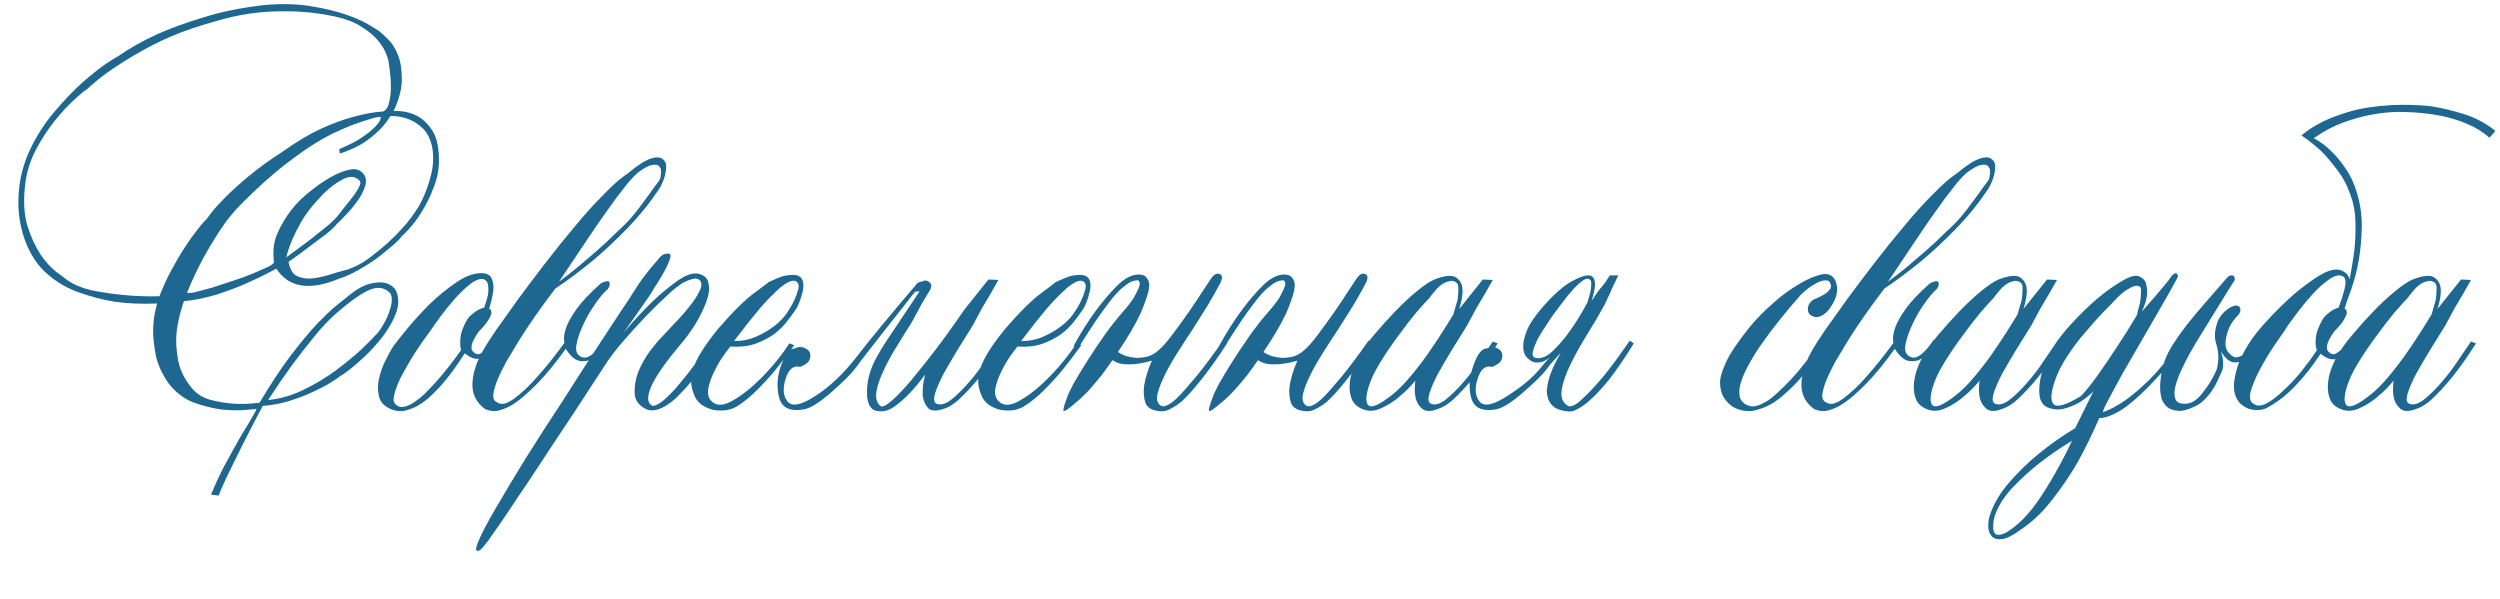
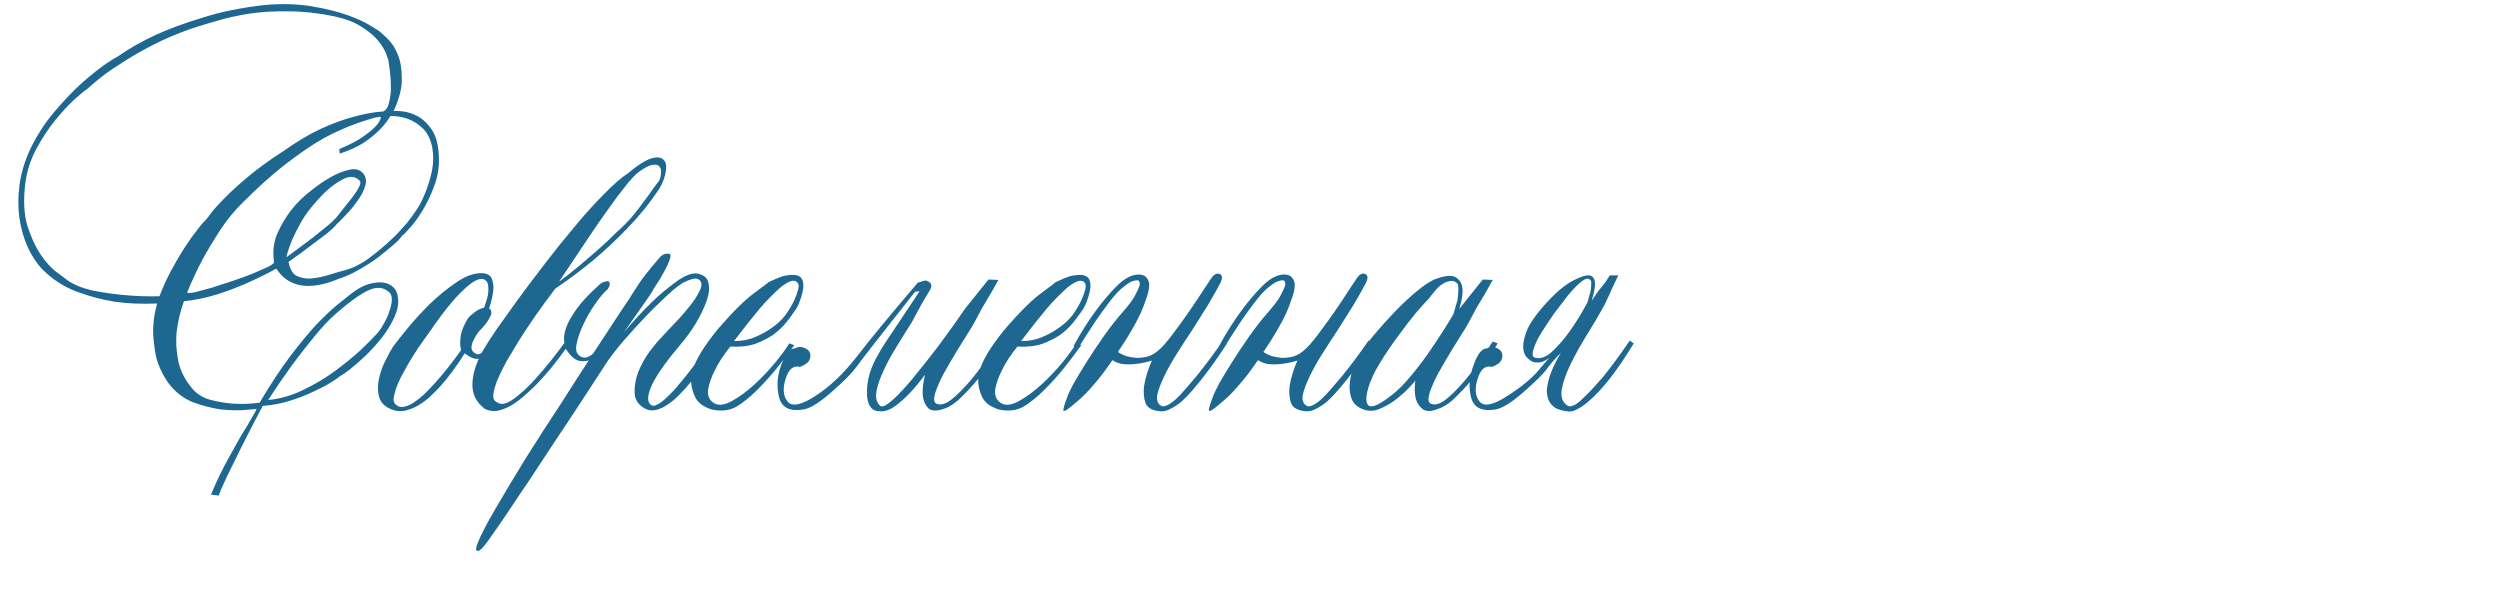
<svg xmlns="http://www.w3.org/2000/svg" width="359" height="86" viewBox="0 0 359 86" fill="none">
  <path d="M56.525 15.94C57.739 15.896 58.823 16.113 59.777 16.59C60.601 16.98 61.338 17.653 61.989 18.607C62.639 19.517 62.986 20.883 63.029 22.704C63.073 24.136 62.834 25.502 62.314 26.802C61.837 28.103 61.273 29.274 60.623 30.315C60.015 31.312 59.408 32.136 58.801 32.787C58.237 33.437 57.891 33.784 57.761 33.827C57.544 34.174 57.11 34.63 56.46 35.193C55.852 35.714 55.137 36.299 54.313 36.95C53.489 37.557 52.578 38.142 51.581 38.706C50.627 39.27 49.673 39.703 48.719 40.007C44.469 41.785 41.456 41.308 39.678 38.576C38.334 39.313 36.924 40.007 35.45 40.657C34.192 41.221 32.761 41.763 31.157 42.283C29.596 42.76 28.013 43.086 26.409 43.259C25.888 44.733 25.541 46.186 25.368 47.617C25.238 48.875 25.303 50.219 25.563 51.65C25.823 53.081 26.474 54.425 27.514 55.683C28.121 56.463 28.967 57.027 30.051 57.374C31.178 57.677 32.284 57.873 33.368 57.959C34.626 58.046 35.927 58.003 37.271 57.829C38.876 55.141 40.35 52.907 41.694 51.13C43.082 49.308 44.318 47.812 45.402 46.641C46.529 45.471 47.483 44.56 48.264 43.909C49.088 43.259 49.738 42.739 50.215 42.348C51.386 41.394 52.492 40.831 53.532 40.657C54.617 40.44 55.484 40.549 56.134 40.982C56.785 41.373 57.132 42.066 57.175 43.064C57.262 44.018 56.893 45.21 56.069 46.641C55.636 47.422 55.072 48.224 54.378 49.048C53.728 49.829 53.034 50.566 52.297 51.26C51.603 51.91 50.931 52.495 50.28 53.016C49.673 53.493 49.196 53.818 48.849 53.992C48.676 54.165 48.242 54.468 47.548 54.902C46.855 55.336 45.987 55.791 44.947 56.268C43.949 56.745 42.822 57.179 41.564 57.569C40.307 57.959 39.027 58.198 37.727 58.285C36.599 60.409 35.602 62.339 34.734 64.074C33.997 65.591 33.282 67.044 32.588 68.432C31.937 69.819 31.547 70.73 31.417 71.163L30.311 71.033C30.788 69.819 31.417 68.453 32.198 66.936C33.022 65.418 33.802 64.008 34.539 62.708C35.32 61.45 35.927 60.431 36.361 59.651C36.837 58.87 36.946 58.566 36.686 58.74C36.642 58.74 36.144 58.783 35.19 58.87C34.279 58.957 33.152 58.935 31.807 58.805C30.506 58.631 29.14 58.285 27.709 57.764C26.322 57.2 25.151 56.29 24.197 55.032C23.286 53.731 22.679 52.409 22.376 51.064C22.116 49.677 21.985 48.441 21.985 47.357C22.029 46.229 22.137 45.319 22.311 44.625C22.484 43.888 22.571 43.541 22.571 43.584C20.229 43.671 18.191 43.584 16.456 43.324C14.765 43.064 12.966 42.587 11.058 41.893C9.193 41.199 7.545 40.137 6.114 38.706C5.247 37.795 4.532 36.711 3.968 35.453C3.404 34.196 3.014 32.83 2.797 31.356C2.58 29.838 2.58 28.255 2.797 26.607C3.014 24.959 3.491 23.312 4.228 21.664C5.182 19.626 6.353 17.783 7.74 16.135C9.171 14.444 10.537 13.013 11.838 11.842C13.183 10.671 14.332 9.76 15.286 9.11C16.283 8.46 16.847 8.113 16.977 8.069C18.581 6.942 20.424 5.901 22.506 4.947C24.327 4.123 26.517 3.321 29.075 2.54C31.634 1.716 34.604 1.109 37.987 0.719C40.502 0.502 42.778 0.567 44.816 0.914C46.855 1.261 48.589 1.695 50.02 2.215C51.451 2.736 52.557 3.256 53.337 3.776C54.161 4.253 54.617 4.557 54.703 4.687C54.834 4.774 55.159 5.077 55.679 5.598C56.243 6.118 56.72 6.855 57.11 7.809C57.5 8.72 57.696 9.869 57.696 11.257C57.739 12.601 57.349 14.162 56.525 15.94ZM55.029 16.005C55.462 15.788 55.744 15.354 55.874 14.704C56.048 14.01 56.134 13.295 56.134 12.557C56.134 11.777 56.091 11.04 56.004 10.346C55.918 9.652 55.852 9.175 55.809 8.915C55.809 8.741 55.701 8.373 55.484 7.809C55.267 7.202 54.877 6.552 54.313 5.858C53.749 5.164 52.947 4.492 51.906 3.841C50.909 3.191 49.608 2.692 48.004 2.345C45.705 1.868 43.537 1.63 41.499 1.63C39.461 1.586 37.575 1.695 35.84 1.955C34.149 2.215 32.588 2.562 31.157 2.996C29.769 3.386 28.555 3.755 27.514 4.101C25.39 4.839 23.46 5.663 21.725 6.573C19.991 7.484 18.473 8.373 17.172 9.24C15.871 10.064 14.809 10.823 13.985 11.517C13.204 12.167 12.706 12.601 12.489 12.818C12.229 12.948 11.665 13.403 10.798 14.184C9.93 14.964 8.998 15.961 8.001 17.176C7.003 18.39 6.071 19.799 5.204 21.404C4.38 22.965 3.859 24.591 3.643 26.282C3.339 28.624 3.426 30.64 3.903 32.331C4.423 33.979 5.052 35.367 5.789 36.494C6.526 37.578 7.285 38.424 8.066 39.031C8.846 39.595 9.367 39.985 9.627 40.202C10.537 40.852 11.73 41.351 13.204 41.698C14.722 42.001 16.196 42.218 17.627 42.348C19.319 42.522 21.075 42.587 22.896 42.544C23.373 41.286 23.937 40.05 24.587 38.836C25.238 37.622 25.888 36.516 26.539 35.519C27.189 34.521 27.774 33.697 28.295 33.047C28.815 32.353 29.206 31.898 29.466 31.681C29.639 31.507 29.943 31.117 30.376 30.51C30.853 29.903 31.525 29.166 32.393 28.299C33.303 27.388 34.409 26.39 35.71 25.306C37.054 24.179 38.702 22.986 40.654 21.729C42.605 20.341 44.426 19.257 46.117 18.477C47.852 17.696 49.391 17.132 50.736 16.785C52.253 16.352 53.684 16.092 55.029 16.005ZM56.069 16.655C55.462 17.653 54.747 18.498 53.923 19.192C53.142 19.886 52.362 20.45 51.581 20.883C50.67 21.36 49.738 21.75 48.784 22.054L48.719 21.404C50.194 20.797 51.321 20.211 52.102 19.647C52.925 19.084 53.532 18.585 53.923 18.151C54.4 17.674 54.66 17.219 54.703 16.785C54.226 16.785 53.619 16.916 52.882 17.176C52.145 17.392 51.321 17.674 50.41 18.021C49.543 18.368 48.654 18.758 47.743 19.192C46.876 19.626 46.096 20.059 45.402 20.493C44.188 21.23 42.648 22.314 40.784 23.745C38.962 25.176 37.011 26.933 34.929 29.014C33.715 30.185 32.609 31.529 31.612 33.047C30.658 34.521 29.813 35.931 29.075 37.275C28.252 38.836 27.514 40.419 26.864 42.023C26.994 42.11 27.384 42.088 28.035 41.958C28.729 41.785 29.531 41.568 30.441 41.308C31.395 41.004 32.393 40.679 33.433 40.332C34.474 39.985 35.428 39.638 36.295 39.291C37.206 38.901 37.943 38.576 38.507 38.316C39.071 38.012 39.353 37.795 39.353 37.665C39.136 36.147 39.288 34.781 39.808 33.567C40.372 32.31 41.022 31.204 41.759 30.25C42.583 29.166 43.602 28.168 44.816 27.258C45.857 26.434 46.833 25.783 47.743 25.306C48.524 24.873 49.305 24.569 50.085 24.396C50.909 24.179 51.559 24.309 52.036 24.786C52.557 25.306 52.687 25.957 52.427 26.737C52.21 27.475 51.82 28.212 51.256 28.949C50.736 29.686 50.172 30.358 49.565 30.965C49.001 31.572 48.611 31.963 48.394 32.136C48.134 32.483 47.635 32.96 46.898 33.567C46.161 34.131 45.38 34.716 44.556 35.323C43.602 36.061 42.562 36.819 41.434 37.6C41.608 38.554 41.954 39.204 42.475 39.551C43.038 39.855 43.689 40.007 44.426 40.007C45.207 39.963 46.052 39.812 46.963 39.551C47.917 39.248 48.893 38.966 49.89 38.706C50.844 38.402 51.82 37.904 52.817 37.21C53.814 36.472 54.725 35.735 55.549 34.998C56.416 34.218 57.132 33.502 57.696 32.852C58.303 32.201 58.65 31.789 58.736 31.616C58.91 31.442 59.213 31.03 59.647 30.38C60.124 29.73 60.557 28.927 60.948 27.973C61.381 26.976 61.728 25.892 61.989 24.721C62.249 23.507 62.27 22.293 62.053 21.078C61.793 19.908 61.338 19.019 60.688 18.412C60.037 17.804 59.365 17.371 58.671 17.111C57.891 16.807 57.023 16.655 56.069 16.655ZM38.507 57.439C40.285 57.266 41.998 56.767 43.646 55.943C45.337 55.119 46.855 54.208 48.199 53.211C49.586 52.17 50.779 51.194 51.776 50.284C52.774 49.33 53.489 48.614 53.923 48.137C54.356 47.704 54.747 47.162 55.094 46.511C55.484 45.861 55.766 45.232 55.939 44.625C56.156 44.018 56.264 43.476 56.264 42.999C56.264 42.478 56.113 42.11 55.809 41.893C54.985 41.199 53.966 41.156 52.752 41.763C51.538 42.37 50.042 43.454 48.264 45.015C47.267 45.883 46.204 47.01 45.077 48.398C43.949 49.785 42.887 51.151 41.889 52.495C40.762 54.056 39.635 55.704 38.507 57.439ZM41.109 36.95C41.369 36.776 41.846 36.429 42.54 35.909C43.277 35.345 44.058 34.76 44.882 34.153C45.705 33.502 46.486 32.873 47.223 32.266C47.96 31.616 48.459 31.095 48.719 30.705C48.979 30.358 49.305 29.946 49.695 29.469C50.129 28.949 50.519 28.45 50.866 27.973C51.213 27.496 51.473 27.063 51.646 26.672C51.82 26.282 51.776 26 51.516 25.827C50.866 25.22 49.977 25.263 48.849 25.957C47.722 26.607 46.594 27.583 45.467 28.884C44.6 29.838 43.884 30.792 43.32 31.746C42.8 32.657 42.366 33.502 42.02 34.283C41.629 35.193 41.326 36.082 41.109 36.95ZM66.73 50.739C65.559 52.604 64.388 54.187 63.217 55.487C62.697 56.051 62.155 56.593 61.591 57.114C61.027 57.591 60.442 58.003 59.835 58.349C59.228 58.653 58.621 58.87 58.014 59C57.407 59.087 56.821 59.022 56.257 58.805C55.26 58.415 54.653 57.807 54.436 56.984C54.219 56.116 54.219 55.227 54.436 54.317C54.653 53.363 54.978 52.474 55.412 51.65C55.845 50.783 56.192 50.154 56.453 49.764C56.799 49.286 57.45 48.463 58.404 47.292C59.358 46.121 60.442 44.928 61.656 43.714C62.914 42.5 64.215 41.438 65.559 40.527C66.903 39.616 68.139 39.183 69.266 39.226C70.004 39.27 70.459 39.551 70.632 40.072C70.849 40.592 70.914 41.156 70.828 41.763C70.741 42.5 70.546 43.346 70.242 44.3C70.459 44.43 70.567 44.625 70.567 44.885C70.567 45.102 70.437 45.427 70.177 45.861C69.96 46.294 69.483 46.88 68.746 47.617C68.399 48.094 68.139 48.528 67.966 48.918C67.792 49.265 67.705 49.612 67.705 49.959C67.705 50.262 67.879 50.522 68.226 50.739C68.486 50.913 68.768 50.913 69.071 50.739C69.418 50.522 69.743 50.262 70.047 49.959C70.394 49.612 70.719 49.178 71.023 48.658L71.478 48.918C71.131 49.655 70.719 50.262 70.242 50.739C69.852 51.13 69.353 51.39 68.746 51.52C68.182 51.606 67.51 51.346 66.73 50.739ZM69.527 44.17C69.743 43.562 69.917 42.999 70.047 42.478C70.134 42.001 70.155 41.568 70.112 41.178C70.112 40.744 69.96 40.419 69.657 40.202C69.397 40.028 69.071 40.007 68.681 40.137C68.291 40.267 67.879 40.505 67.445 40.852C67.055 41.156 66.621 41.546 66.144 42.023C65.711 42.457 65.277 42.934 64.843 43.454C63.846 44.625 62.805 46.013 61.721 47.617C60.464 49.308 59.423 50.869 58.599 52.3C58.252 52.907 57.905 53.536 57.558 54.187C57.255 54.794 57.016 55.357 56.843 55.878C56.669 56.398 56.561 56.875 56.517 57.309C56.517 57.699 56.648 57.981 56.908 58.154C57.211 58.415 57.58 58.501 58.014 58.415C58.447 58.328 58.903 58.133 59.38 57.829C59.9 57.482 60.42 57.07 60.941 56.593C61.461 56.073 61.981 55.531 62.502 54.967C63.672 53.666 64.908 52.105 66.209 50.284C66.123 49.98 66.079 49.612 66.079 49.178C66.079 48.831 66.123 48.419 66.209 47.942C66.339 47.422 66.578 46.837 66.925 46.186C67.142 45.752 67.402 45.427 67.705 45.21C68.009 44.95 68.291 44.733 68.551 44.56C68.855 44.386 69.18 44.256 69.527 44.17ZM79.745 41.438C77.664 44.17 75.908 46.685 74.477 48.983C73.87 49.98 73.284 50.956 72.721 51.91C72.2 52.864 71.766 53.753 71.42 54.577C71.116 55.357 70.921 56.051 70.834 56.658C70.791 57.222 70.964 57.591 71.355 57.764C71.658 57.981 72.027 58.046 72.46 57.959C72.894 57.829 73.349 57.591 73.826 57.244C74.347 56.853 74.889 56.398 75.452 55.878C76.016 55.357 76.558 54.794 77.079 54.187C78.336 52.799 79.659 51.151 81.046 49.243C80.916 48.593 81.003 47.855 81.306 47.032C81.567 46.294 82.065 45.406 82.803 44.365C83.54 43.324 84.689 42.11 86.25 40.722C86.423 40.592 86.619 40.505 86.835 40.462C87.052 40.375 87.226 40.354 87.356 40.397C87.486 40.44 87.551 40.549 87.551 40.722C87.594 40.896 87.507 41.156 87.291 41.503C86.727 41.98 86.12 42.695 85.469 43.649C84.819 44.56 84.255 45.536 83.778 46.576C83.301 47.574 82.976 48.506 82.803 49.373C82.629 50.197 82.759 50.761 83.193 51.064C83.496 51.325 83.843 51.411 84.234 51.325C84.624 51.194 84.971 50.978 85.274 50.674C85.621 50.371 85.925 50.045 86.185 49.699C86.445 49.352 86.64 49.07 86.77 48.853H86.835C86.879 48.896 86.922 48.918 86.966 48.918C87.009 48.961 87.074 48.983 87.161 48.983C87.074 49.2 86.857 49.59 86.51 50.154C86.163 50.674 85.708 51.108 85.144 51.455C84.624 51.802 84.017 51.932 83.323 51.845C82.629 51.758 81.935 51.173 81.242 50.089C79.854 52.04 78.466 53.731 77.079 55.162C76.472 55.769 75.843 56.355 75.192 56.919C74.585 57.439 73.956 57.894 73.306 58.285C72.655 58.631 72.027 58.87 71.42 59C70.812 59.087 70.227 59 69.663 58.74C68.362 57.786 67.755 56.528 67.842 54.967C67.929 53.363 68.536 51.65 69.663 49.829C69.88 49.438 70.4 48.636 71.224 47.422C72.092 46.208 73.111 44.777 74.282 43.129C75.496 41.481 76.818 39.725 78.249 37.86C79.68 35.995 81.111 34.218 82.542 32.526C83.973 30.792 85.361 29.253 86.705 27.908C88.05 26.521 89.22 25.502 90.218 24.851C91.562 23.724 92.646 23.03 93.47 22.77C94.294 22.509 94.879 22.553 95.226 22.9C95.617 23.203 95.747 23.745 95.617 24.526C95.53 25.306 95.226 26.152 94.706 27.063C93.318 29.144 91.757 31.074 90.023 32.852C88.288 34.63 86.662 36.147 85.144 37.405C83.366 38.879 81.567 40.224 79.745 41.438ZM80.266 40.462C81.09 39.855 81.979 39.161 82.933 38.38C83.713 37.73 84.602 36.971 85.6 36.104C86.597 35.237 87.594 34.304 88.592 33.307C89.285 32.7 89.979 32.006 90.673 31.226C91.367 30.402 91.974 29.621 92.494 28.884C93.058 28.147 93.513 27.518 93.86 26.998C94.251 26.477 94.511 26.13 94.641 25.957C94.771 25.783 94.858 25.48 94.901 25.046C94.988 24.569 94.923 24.201 94.706 23.94C94.532 23.68 94.186 23.593 93.665 23.68C93.145 23.767 92.429 24.157 91.519 24.851C91.172 25.155 90.738 25.61 90.218 26.217C89.741 26.824 89.199 27.518 88.592 28.299C88.028 29.079 87.421 29.925 86.77 30.835C86.12 31.746 85.491 32.657 84.884 33.567C83.453 35.692 81.914 37.99 80.266 40.462ZM89.572 47.747C90.96 46.099 92.326 44.625 93.67 43.324C94.797 42.24 95.968 41.264 97.182 40.397C98.396 39.53 99.394 39.161 100.174 39.291C101.085 39.465 101.605 39.92 101.735 40.657C101.909 41.351 101.822 42.197 101.475 43.194C101.128 44.191 100.608 45.275 99.914 46.446C99.22 47.574 98.461 48.614 97.638 49.568C95.73 51.823 94.407 53.688 93.67 55.162C92.976 56.637 92.889 57.612 93.41 58.089C93.626 58.306 93.908 58.328 94.255 58.154C94.645 57.981 95.057 57.699 95.491 57.309C95.968 56.875 96.467 56.377 96.987 55.813C97.507 55.206 98.028 54.577 98.548 53.926C99.719 52.452 100.998 50.696 102.386 48.658L103.101 49.048C101.844 51.26 100.586 53.146 99.329 54.707C98.808 55.357 98.245 55.986 97.638 56.593C97.074 57.2 96.488 57.699 95.881 58.089C95.318 58.48 94.754 58.74 94.19 58.87C93.626 59 93.106 58.935 92.629 58.675C91.675 58.154 91.176 57.417 91.133 56.463C91.09 55.466 91.263 54.447 91.653 53.406C92.087 52.365 92.629 51.39 93.279 50.479C93.973 49.568 94.559 48.875 95.036 48.398C95.426 47.964 95.99 47.357 96.727 46.576C97.507 45.796 98.223 44.993 98.873 44.17C99.567 43.346 100.088 42.565 100.434 41.828C100.825 41.091 100.825 40.549 100.434 40.202C100.174 39.985 99.827 39.942 99.394 40.072C98.96 40.202 98.526 40.375 98.093 40.592C97.616 40.896 97.117 41.264 96.597 41.698C95.252 42.912 93.973 44.148 92.759 45.406C91.718 46.49 90.634 47.682 89.507 48.983C88.379 50.284 87.447 51.52 86.71 52.691C83.935 56.984 81.354 60.908 78.969 64.464C77.972 65.982 76.975 67.499 75.977 69.017C74.937 70.535 74.004 71.922 73.18 73.18C72.313 74.481 71.554 75.587 70.904 76.497C70.253 77.451 69.776 78.102 69.473 78.449C69.082 78.926 68.779 79.142 68.562 79.099C68.302 79.099 68.302 78.752 68.562 78.058C69.039 76.844 69.928 75.131 71.229 72.92C72.487 70.752 73.918 68.367 75.522 65.765C77.126 63.206 78.818 60.583 80.596 57.894C82.33 55.162 83.935 52.669 85.409 50.414C86.883 48.159 88.119 46.273 89.117 44.755C90.157 43.237 90.743 42.348 90.873 42.088C91.393 41.264 91.87 40.549 92.304 39.942C92.781 39.334 93.193 38.814 93.54 38.38C93.93 37.904 94.299 37.47 94.645 37.08C94.732 36.95 94.862 36.819 95.036 36.689C95.339 36.472 95.686 36.386 96.076 36.429C96.337 36.516 96.358 36.819 96.141 37.34C95.968 37.86 95.708 38.424 95.361 39.031C94.971 39.768 94.494 40.549 93.93 41.373C93.757 41.719 93.475 42.175 93.084 42.739C92.737 43.216 92.282 43.866 91.718 44.69C91.155 45.471 90.439 46.49 89.572 47.747ZM104.879 49.764C103.925 50.934 103.188 52.062 102.667 53.146C102.19 54.056 101.865 54.967 101.692 55.878C101.562 56.788 101.843 57.461 102.537 57.894C103.188 58.285 104.055 58.176 105.139 57.569C106.223 56.962 107.307 56.16 108.391 55.162C109.519 54.122 110.538 53.038 111.449 51.91C112.359 50.783 112.988 49.915 113.335 49.308L114.05 49.568C113.183 50.783 112.294 51.953 111.384 53.081C110.603 54.035 109.714 55.011 108.717 56.008C107.719 57.005 106.722 57.807 105.725 58.415C105.161 58.718 104.575 58.892 103.968 58.935C103.361 58.978 102.776 58.935 102.212 58.805C101.648 58.631 101.15 58.393 100.716 58.089C100.282 57.742 99.979 57.374 99.805 56.984C99.545 56.42 99.372 55.856 99.285 55.292C99.198 54.685 99.242 54.013 99.415 53.276C99.632 52.539 100.022 51.693 100.586 50.739C101.15 49.785 101.974 48.636 103.058 47.292C105.269 44.733 107.047 42.977 108.391 42.023C109.736 41.026 110.386 40.527 110.343 40.527C111.08 40.18 111.687 39.92 112.164 39.746C112.684 39.573 113.205 39.486 113.725 39.486C114.246 39.443 114.657 39.551 114.961 39.812C115.178 40.028 115.308 40.332 115.351 40.722C115.395 41.112 115.351 41.546 115.221 42.023C115.134 42.457 114.983 42.934 114.766 43.454C114.592 43.931 114.354 44.365 114.05 44.755C113.79 45.145 113.422 45.644 112.945 46.251C112.468 46.858 111.861 47.444 111.123 48.007C110.386 48.528 109.497 48.983 108.456 49.373C107.416 49.72 106.223 49.85 104.879 49.764ZM105.399 48.983C106.527 48.983 107.546 48.788 108.456 48.398C109.367 48.007 110.148 47.574 110.798 47.097C111.579 46.576 112.251 45.947 112.815 45.21C113.335 44.473 113.747 43.779 114.05 43.129C114.311 42.565 114.506 42.023 114.636 41.503C114.766 40.982 114.657 40.614 114.311 40.397C114.05 40.267 113.725 40.288 113.335 40.462C112.945 40.636 112.511 40.917 112.034 41.308C111.6 41.698 111.123 42.153 110.603 42.673C110.083 43.194 109.584 43.736 109.107 44.3C107.979 45.644 106.744 47.205 105.399 48.983ZM131.403 41.893C126.33 48.311 123.489 51.953 122.882 52.821C122.275 53.645 121.104 54.815 119.37 56.333C117.635 57.851 116.291 58.675 115.337 58.805C113.429 59.108 112.28 58.545 111.89 57.114C111.499 55.639 111.586 54.1 112.15 52.495C112.757 50.848 113.429 50.024 114.166 50.024C114.557 49.807 114.947 49.764 115.337 49.894C115.771 50.024 116.074 50.24 116.248 50.544C116.421 50.848 116.421 51.216 116.248 51.65C116.118 52.04 115.662 52.387 114.882 52.691C113.928 52.43 113.234 53.016 112.8 54.447C112.367 55.834 112.475 56.919 113.126 57.699C113.776 58.436 115.099 58.154 117.093 56.853C119.131 55.553 121.083 53.71 122.947 51.325C124.812 48.896 127.761 45.319 131.794 40.592L132.899 40.267C133.723 40.484 133.94 40.939 133.55 41.633C133.203 42.24 132.791 42.934 132.314 43.714C131.88 44.495 131.425 45.34 130.948 46.251C130.254 47.335 129.539 48.484 128.801 49.699C128.064 50.869 127.436 52.018 126.915 53.146C126.395 54.23 126.048 55.227 125.874 56.138C125.701 57.049 125.853 57.742 126.33 58.219C126.503 58.436 126.807 58.415 127.24 58.154C127.717 57.851 128.259 57.395 128.867 56.788C129.517 56.138 130.189 55.401 130.883 54.577C131.577 53.71 132.292 52.821 133.029 51.91C134.721 49.785 136.564 47.27 138.558 44.365L141.941 40.137L143.372 40.202C143.025 40.809 142.656 41.459 142.266 42.153C141.919 42.76 141.507 43.454 141.03 44.235C140.596 45.015 140.141 45.861 139.664 46.771C139.014 47.812 138.298 48.961 137.518 50.219C136.78 51.433 136.108 52.582 135.501 53.666C134.937 54.75 134.526 55.704 134.265 56.528C134.049 57.309 134.114 57.786 134.46 57.959C135.024 58.219 135.718 58.046 136.542 57.439C137.366 56.788 138.211 55.965 139.079 54.967C139.989 53.926 140.813 52.842 141.55 51.715C142.331 50.587 142.938 49.699 143.372 49.048L144.087 49.308C143.133 50.826 142.158 52.235 141.16 53.536C140.293 54.664 139.361 55.726 138.363 56.723C137.409 57.721 136.499 58.371 135.631 58.675C134.504 59.065 133.723 59.043 133.29 58.61C132.856 58.133 132.596 57.547 132.509 56.853C132.466 56.116 132.509 55.422 132.639 54.772C132.769 54.078 132.834 53.753 132.834 53.796C132.141 54.75 131.425 55.618 130.688 56.398C130.081 57.049 129.409 57.656 128.671 58.219C127.934 58.783 127.219 59.065 126.525 59.065C126.048 59.065 125.658 58.978 125.354 58.805C125.094 58.588 124.899 58.328 124.769 58.024C124.639 57.677 124.552 57.309 124.508 56.919C124.508 56.528 124.508 56.181 124.508 55.878C124.552 55.011 124.704 54.187 124.964 53.406C125.224 52.626 125.528 51.932 125.874 51.325C126.265 50.587 126.72 49.829 127.24 49.048L132.054 41.828L131.403 41.893ZM146.104 49.764C145.15 50.934 144.413 52.062 143.893 53.146C143.416 54.056 143.09 54.967 142.917 55.878C142.787 56.788 143.069 57.461 143.763 57.894C144.413 58.285 145.28 58.176 146.364 57.569C147.448 56.962 148.533 56.16 149.617 55.162C150.744 54.122 151.763 53.038 152.674 51.91C153.584 50.783 154.213 49.915 154.56 49.308L155.276 49.568C154.408 50.783 153.519 51.953 152.609 53.081C151.828 54.035 150.939 55.011 149.942 56.008C148.944 57.005 147.947 57.807 146.95 58.415C146.386 58.718 145.801 58.892 145.194 58.935C144.586 58.978 144.001 58.935 143.437 58.805C142.874 58.631 142.375 58.393 141.941 58.089C141.508 57.742 141.204 57.374 141.031 56.984C140.77 56.42 140.597 55.856 140.51 55.292C140.423 54.685 140.467 54.013 140.64 53.276C140.857 52.539 141.247 51.693 141.811 50.739C142.375 49.785 143.199 48.636 144.283 47.292C146.494 44.733 148.272 42.977 149.617 42.023C150.961 41.026 151.611 40.527 151.568 40.527C152.305 40.18 152.912 39.92 153.389 39.746C153.91 39.573 154.43 39.486 154.95 39.486C155.471 39.443 155.883 39.551 156.186 39.812C156.403 40.028 156.533 40.332 156.576 40.722C156.62 41.112 156.576 41.546 156.446 42.023C156.36 42.457 156.208 42.934 155.991 43.454C155.818 43.931 155.579 44.365 155.276 44.755C155.015 45.145 154.647 45.644 154.17 46.251C153.693 46.858 153.086 47.444 152.349 48.007C151.611 48.528 150.722 48.983 149.682 49.373C148.641 49.72 147.448 49.85 146.104 49.764ZM146.625 48.983C147.752 48.983 148.771 48.788 149.682 48.398C150.592 48.007 151.373 47.574 152.023 47.097C152.804 46.576 153.476 45.947 154.04 45.21C154.56 44.473 154.972 43.779 155.276 43.129C155.536 42.565 155.731 42.023 155.861 41.503C155.991 40.982 155.883 40.614 155.536 40.397C155.276 40.267 154.95 40.288 154.56 40.462C154.17 40.636 153.736 40.917 153.259 41.308C152.826 41.698 152.349 42.153 151.828 42.673C151.308 43.194 150.809 43.736 150.332 44.3C149.205 45.644 147.969 47.205 146.625 48.983ZM159.749 51.715C159.272 52.409 158.774 53.102 158.253 53.796C157.776 54.403 157.213 55.076 156.562 55.813C155.955 56.507 155.283 57.157 154.546 57.764C153.462 58.718 152.855 59.13 152.725 59C152.638 58.827 152.811 58.176 153.245 57.049C153.375 56.658 153.679 56.008 154.156 55.097C154.676 54.187 155.305 53.146 156.042 51.975C156.779 50.804 157.603 49.568 158.514 48.267C159.424 46.967 160.4 45.731 161.441 44.56C162.265 43.606 162.807 42.847 163.067 42.283C163.37 41.719 163.565 41.286 163.652 40.982C163.696 40.636 163.631 40.397 163.457 40.267C163.197 40.224 162.85 40.288 162.416 40.462C162.069 40.636 161.636 40.939 161.115 41.373C160.595 41.806 159.988 42.478 159.294 43.389C158.6 44.3 157.972 45.167 157.408 45.991C156.887 46.771 156.432 47.465 156.042 48.072C155.565 48.809 155.153 49.46 154.806 50.024L154.156 49.699C155.196 47.791 156.28 46.078 157.408 44.56C158.362 43.259 159.359 42.088 160.4 41.047C161.484 39.963 162.525 39.421 163.522 39.421C164.086 39.421 164.476 39.595 164.693 39.942C164.953 40.245 165.062 40.657 165.018 41.178C164.975 41.698 164.823 42.305 164.563 42.999C164.346 43.649 164.086 44.321 163.782 45.015C163.002 46.663 161.918 48.506 160.53 50.544C160.834 50.761 161.224 50.956 161.701 51.13C162.178 51.26 162.677 51.346 163.197 51.39C163.761 51.39 164.303 51.325 164.823 51.194C165.387 51.021 165.907 50.718 166.384 50.284C166.905 49.85 167.555 49.113 168.336 48.072C169.159 46.988 169.962 45.883 170.742 44.755C171.523 43.628 172.217 42.587 172.824 41.633C173.474 40.679 173.864 40.093 173.994 39.877C174.385 39.356 174.775 39.183 175.165 39.356C175.556 39.53 175.577 39.963 175.23 40.657C174.753 41.568 174.168 42.608 173.474 43.779C172.78 44.907 172.043 46.078 171.263 47.292C170.482 48.463 169.723 49.633 168.986 50.804C168.249 51.975 167.642 53.059 167.165 54.056C166.688 55.054 166.362 55.921 166.189 56.658C166.059 57.395 166.211 57.916 166.644 58.219C166.861 58.393 167.165 58.393 167.555 58.219C167.945 58.046 168.357 57.764 168.791 57.374C169.268 56.94 169.745 56.441 170.222 55.878C170.742 55.271 171.263 54.664 171.783 54.056C172.954 52.626 174.233 50.913 175.621 48.918L176.206 49.308C175.035 51.13 173.886 52.756 172.759 54.187C172.282 54.794 171.783 55.401 171.263 56.008C170.742 56.615 170.222 57.157 169.701 57.634C169.181 58.068 168.661 58.415 168.14 58.675C167.663 58.935 167.23 59.065 166.839 59.065C165.582 59.022 164.801 58.631 164.498 57.894C164.238 57.114 164.173 56.268 164.303 55.357C164.476 54.273 164.845 53.081 165.408 51.78C164.715 51.997 164.021 52.148 163.327 52.235C162.72 52.322 162.091 52.344 161.441 52.3C160.834 52.257 160.27 52.062 159.749 51.715ZM180.648 51.715C180.171 52.409 179.672 53.102 179.152 53.796C178.675 54.403 178.111 55.076 177.461 55.813C176.854 56.507 176.181 57.157 175.444 57.764C174.36 58.718 173.753 59.13 173.623 59C173.536 58.827 173.71 58.176 174.143 57.049C174.273 56.658 174.577 56.008 175.054 55.097C175.574 54.187 176.203 53.146 176.94 51.975C177.678 50.804 178.501 49.568 179.412 48.267C180.323 46.967 181.298 45.731 182.339 44.56C183.163 43.606 183.705 42.847 183.965 42.283C184.269 41.719 184.464 41.286 184.551 40.982C184.594 40.636 184.529 40.397 184.356 40.267C184.095 40.224 183.748 40.288 183.315 40.462C182.968 40.636 182.534 40.939 182.014 41.373C181.494 41.806 180.886 42.478 180.193 43.389C179.499 44.3 178.87 45.167 178.306 45.991C177.786 46.771 177.331 47.465 176.94 48.072C176.463 48.809 176.051 49.46 175.704 50.024L175.054 49.699C176.095 47.791 177.179 46.078 178.306 44.56C179.26 43.259 180.258 42.088 181.298 41.047C182.382 39.963 183.423 39.421 184.421 39.421C184.984 39.421 185.375 39.595 185.591 39.942C185.852 40.245 185.96 40.657 185.917 41.178C185.873 41.698 185.721 42.305 185.461 42.999C185.244 43.649 184.984 44.321 184.681 45.015C183.9 46.663 182.816 48.506 181.428 50.544C181.732 50.761 182.122 50.956 182.599 51.13C183.076 51.26 183.575 51.346 184.095 51.39C184.659 51.39 185.201 51.325 185.721 51.194C186.285 51.021 186.806 50.718 187.283 50.284C187.803 49.85 188.453 49.113 189.234 48.072C190.058 46.988 190.86 45.883 191.641 44.755C192.421 43.628 193.115 42.587 193.722 41.633C194.373 40.679 194.763 40.093 194.893 39.877C195.283 39.356 195.673 39.183 196.064 39.356C196.454 39.53 196.476 39.963 196.129 40.657C195.652 41.568 195.066 42.608 194.373 43.779C193.679 44.907 192.942 46.078 192.161 47.292C191.38 48.463 190.622 49.633 189.884 50.804C189.147 51.975 188.54 53.059 188.063 54.056C187.586 55.054 187.261 55.921 187.087 56.658C186.957 57.395 187.109 57.916 187.543 58.219C187.76 58.393 188.063 58.393 188.453 58.219C188.844 58.046 189.256 57.764 189.689 57.374C190.166 56.94 190.643 56.441 191.12 55.878C191.641 55.271 192.161 54.664 192.681 54.056C193.852 52.626 195.131 50.913 196.519 48.918L197.104 49.308C195.934 51.13 194.785 52.756 193.657 54.187C193.18 54.794 192.681 55.401 192.161 56.008C191.641 56.615 191.12 57.157 190.6 57.634C190.08 58.068 189.559 58.415 189.039 58.675C188.562 58.935 188.128 59.065 187.738 59.065C186.48 59.022 185.7 58.631 185.396 57.894C185.136 57.114 185.071 56.268 185.201 55.357C185.375 54.273 185.743 53.081 186.307 51.78C185.613 51.997 184.919 52.148 184.225 52.235C183.618 52.322 182.99 52.344 182.339 52.3C181.732 52.257 181.168 52.062 180.648 51.715ZM214.36 40.202C214.013 40.809 213.645 41.459 213.255 42.153C212.908 42.76 212.496 43.454 212.019 44.235C211.585 45.015 211.13 45.861 210.653 46.771C210.002 47.812 209.287 48.961 208.506 50.219C207.769 51.433 207.097 52.582 206.49 53.666C205.926 54.75 205.514 55.704 205.254 56.528C205.037 57.309 205.102 57.786 205.449 57.959C206.013 58.219 206.707 58.046 207.531 57.439C208.354 56.788 209.2 55.965 210.067 54.967C210.978 53.926 211.802 52.842 212.539 51.715C213.32 50.587 213.927 49.699 214.36 49.048L215.076 49.308C214.122 50.826 213.146 52.235 212.149 53.536C211.282 54.664 210.349 55.726 209.352 56.723C208.398 57.721 207.487 58.371 206.62 58.675C205.579 59.108 204.799 59.13 204.278 58.74C203.801 58.349 203.476 57.851 203.303 57.244C203.173 56.637 203.129 56.051 203.173 55.487C203.216 54.88 203.238 54.599 203.238 54.642C203.238 54.685 202.999 54.967 202.522 55.487C202.045 56.008 201.438 56.572 200.701 57.179C200.007 57.742 199.226 58.219 198.359 58.61C197.535 59 196.755 59.087 196.017 58.87C195.15 58.61 194.543 58.154 194.196 57.504C193.893 56.853 193.763 56.116 193.806 55.292C193.849 54.468 194.023 53.666 194.326 52.886C194.63 52.062 194.977 51.346 195.367 50.739C195.801 50.002 196.473 49.091 197.383 48.007C198.294 46.923 199.27 45.839 200.311 44.755C201.351 43.671 202.37 42.717 203.368 41.893C204.408 41.026 205.276 40.44 205.969 40.137C207.444 39.573 208.463 39.465 209.027 39.812C209.59 40.158 209.916 40.679 210.002 41.373C210.089 42.153 209.937 43.151 209.547 44.365L212.929 40.137L214.36 40.202ZM208.701 45.145C208.918 44.408 209.113 43.736 209.287 43.129C209.374 42.608 209.417 42.11 209.417 41.633C209.46 41.112 209.374 40.766 209.157 40.592C208.81 40.332 208.441 40.267 208.051 40.397C207.661 40.484 207.292 40.657 206.945 40.917C206.598 41.178 206.273 41.503 205.969 41.893C205.666 42.24 205.427 42.544 205.254 42.804C204.864 43.194 204.235 43.888 203.368 44.885C202.544 45.883 201.676 47.01 200.766 48.267C199.855 49.482 198.988 50.761 198.164 52.105C197.34 53.449 196.776 54.664 196.473 55.748C196.083 57.135 196.126 57.981 196.603 58.285C197.123 58.545 198.186 58.046 199.79 56.788C200.657 56.138 201.611 55.184 202.652 53.926C203.736 52.626 204.712 51.325 205.579 50.024C206.62 48.506 207.661 46.88 208.701 45.145ZM224.138 50.674C223.227 51.585 222.534 52.387 222.057 53.081C221.58 53.731 220.474 54.815 218.739 56.333C217.005 57.851 215.66 58.675 214.706 58.805C212.798 59.108 211.649 58.545 211.259 57.114C210.869 55.639 210.977 54.1 211.584 52.495C212.148 50.848 212.798 50.024 213.536 50.024C213.926 49.807 214.316 49.764 214.706 49.894C215.14 50.024 215.444 50.24 215.617 50.544C215.791 50.848 215.791 51.216 215.617 51.65C215.487 52.04 215.032 52.387 214.251 52.691C213.297 52.43 212.603 53.016 212.17 54.447C211.736 55.834 211.844 56.919 212.495 57.699C213.145 58.436 214.468 58.154 216.463 56.853C218.501 55.553 220.018 54.295 221.016 53.081C222.057 51.823 222.642 51.173 222.772 51.13C222.382 51.476 221.992 51.737 221.601 51.91C221.254 52.04 220.864 52.084 220.43 52.04C220.04 51.997 219.607 51.715 219.13 51.194C218.826 50.761 218.696 50.197 218.739 49.503C218.783 48.896 218.978 48.159 219.325 47.292C219.715 46.425 220.409 45.406 221.406 44.235C223.097 42.283 224.572 40.982 225.829 40.332C227.13 39.638 228.019 39.4 228.496 39.616C228.8 39.79 228.973 40.072 229.016 40.462C229.06 40.852 229.038 41.242 228.951 41.633C228.865 42.11 228.735 42.63 228.561 43.194C228.995 42.544 229.32 42.066 229.537 41.763C229.797 41.459 229.992 41.221 230.122 41.047C230.296 40.831 230.447 40.636 230.578 40.462C230.708 40.245 230.903 39.942 231.163 39.551H232.399C232.312 39.681 232.182 39.942 232.009 40.332C231.835 40.722 231.64 41.134 231.423 41.568C231.25 42.001 231.055 42.435 230.838 42.869C230.664 43.259 230.534 43.541 230.447 43.714C229.667 45.145 228.8 46.62 227.846 48.137C226.935 49.612 226.154 51.021 225.504 52.365C224.854 53.71 224.442 54.902 224.268 55.943C224.095 56.984 224.355 57.742 225.049 58.219C225.265 58.393 225.569 58.393 225.959 58.219C226.35 58.046 226.762 57.742 227.195 57.309C227.672 56.875 228.171 56.377 228.691 55.813C229.212 55.249 229.732 54.664 230.252 54.056C231.38 52.669 232.637 50.956 234.025 48.918L234.61 49.308C234.003 50.306 233.418 51.216 232.854 52.04C232.29 52.864 231.727 53.645 231.163 54.382C230.686 54.989 230.166 55.596 229.602 56.203C229.082 56.767 228.539 57.287 227.976 57.764C227.455 58.198 226.935 58.545 226.415 58.805C225.938 59.065 225.482 59.152 225.049 59.065C224.311 58.978 223.726 58.805 223.292 58.545C222.859 58.241 222.555 57.873 222.382 57.439C222.208 57.005 222.122 56.55 222.122 56.073C222.165 55.553 222.252 55.054 222.382 54.577C222.685 53.406 223.271 52.105 224.138 50.674ZM227.976 43.389L228.366 41.958C228.453 41.611 228.496 41.264 228.496 40.917C228.539 40.57 228.496 40.332 228.366 40.202C228.106 39.942 227.759 39.963 227.325 40.267C226.892 40.57 226.415 41.004 225.894 41.568C225.417 42.088 224.94 42.673 224.463 43.324C223.986 43.974 223.574 44.517 223.227 44.95C222.88 45.427 222.469 46.034 221.992 46.771C221.515 47.465 221.103 48.137 220.756 48.788C220.452 49.438 220.235 50.024 220.105 50.544C220.018 51.021 220.149 51.303 220.495 51.39C221.276 51.563 222.1 51.238 222.967 50.414C223.834 49.59 224.637 48.658 225.374 47.617C225.808 47.01 226.241 46.359 226.675 45.666C227.108 44.972 227.542 44.213 227.976 43.389Z" fill="#1D6790" />
-   <path d="M263.001 39.616C263.391 39.92 263.63 40.31 263.717 40.787C263.847 41.264 263.847 41.785 263.717 42.348C263.587 42.869 263.348 43.389 263.001 43.909C262.698 44.43 262.329 44.842 261.895 45.145C261.462 45.449 261.05 45.579 260.66 45.536C260.313 45.449 260.031 45.297 259.814 45.08C259.641 44.82 259.575 44.517 259.619 44.17C259.662 43.779 259.901 43.411 260.334 43.064C260.985 42.804 261.527 42.544 261.96 42.283C262.307 42.066 262.589 41.806 262.806 41.503C263.023 41.156 262.958 40.766 262.611 40.332C262.351 40.245 262.026 40.245 261.635 40.332C261.288 40.419 260.876 40.614 260.399 40.917C259.922 41.178 259.337 41.633 258.643 42.283C256.345 44.885 254.459 47.248 252.984 49.373C252.334 50.284 251.748 51.216 251.228 52.17C250.708 53.081 250.317 53.926 250.057 54.707C249.797 55.487 249.71 56.181 249.797 56.788C249.884 57.395 250.231 57.851 250.838 58.154C251.271 58.371 251.748 58.415 252.269 58.285C252.789 58.111 253.331 57.851 253.895 57.504C254.459 57.114 255.022 56.637 255.586 56.073C256.193 55.509 256.779 54.924 257.342 54.317C258.643 52.886 259.966 51.194 261.31 49.243L261.96 49.503C261.093 51.021 260.139 52.409 259.098 53.666C258.231 54.75 257.212 55.791 256.041 56.788C254.914 57.786 253.721 58.458 252.464 58.805C251.857 59.022 251.228 59.087 250.578 59C249.927 58.913 249.342 58.718 248.821 58.415C248.301 58.068 247.867 57.612 247.52 57.049C247.173 56.441 247 55.726 247 54.902C247 54.208 247.282 53.254 247.846 52.04C248.409 50.783 249.58 49.048 251.358 46.837C252.225 45.796 253.223 44.777 254.35 43.779C255.478 42.739 256.605 41.871 257.733 41.178C258.86 40.44 259.901 39.92 260.855 39.616C261.809 39.27 262.524 39.27 263.001 39.616ZM270.593 41.438C268.511 44.17 266.755 46.685 265.324 48.983C264.717 49.98 264.132 50.956 263.568 51.91C263.047 52.864 262.614 53.753 262.267 54.577C261.963 55.357 261.768 56.051 261.682 56.658C261.638 57.222 261.812 57.591 262.202 57.764C262.505 57.981 262.874 58.046 263.308 57.959C263.741 57.829 264.197 57.591 264.674 57.244C265.194 56.853 265.736 56.398 266.3 55.878C266.863 55.357 267.406 54.794 267.926 54.187C269.183 52.799 270.506 51.151 271.894 49.243C271.764 48.593 271.85 47.855 272.154 47.032C272.414 46.294 272.913 45.406 273.65 44.365C274.387 43.324 275.536 42.11 277.097 40.722C277.271 40.592 277.466 40.505 277.683 40.462C277.9 40.375 278.073 40.354 278.203 40.397C278.333 40.44 278.398 40.549 278.398 40.722C278.442 40.896 278.355 41.156 278.138 41.503C277.574 41.98 276.967 42.695 276.317 43.649C275.666 44.56 275.103 45.536 274.626 46.576C274.149 47.574 273.823 48.506 273.65 49.373C273.476 50.197 273.607 50.761 274.04 51.064C274.344 51.325 274.691 51.411 275.081 51.325C275.471 51.194 275.818 50.978 276.122 50.674C276.469 50.371 276.772 50.045 277.032 49.699C277.292 49.352 277.488 49.07 277.618 48.853H277.683C277.726 48.896 277.769 48.918 277.813 48.918C277.856 48.961 277.921 48.983 278.008 48.983C277.921 49.2 277.704 49.59 277.358 50.154C277.011 50.674 276.555 51.108 275.992 51.455C275.471 51.802 274.864 51.932 274.17 51.845C273.476 51.758 272.783 51.173 272.089 50.089C270.701 52.04 269.314 53.731 267.926 55.162C267.319 55.769 266.69 56.355 266.04 56.919C265.432 57.439 264.804 57.894 264.153 58.285C263.503 58.631 262.874 58.87 262.267 59C261.66 59.087 261.074 59 260.511 58.74C259.21 57.786 258.603 56.528 258.689 54.967C258.776 53.363 259.383 51.65 260.511 49.829C260.728 49.438 261.248 48.636 262.072 47.422C262.939 46.208 263.958 44.777 265.129 43.129C266.343 41.481 267.666 39.725 269.097 37.86C270.528 35.995 271.959 34.218 273.39 32.526C274.821 30.792 276.208 29.253 277.553 27.908C278.897 26.521 280.068 25.502 281.065 24.851C282.409 23.724 283.493 23.03 284.317 22.77C285.141 22.509 285.727 22.553 286.074 22.9C286.464 23.203 286.594 23.745 286.464 24.526C286.377 25.306 286.074 26.152 285.553 27.063C284.166 29.144 282.605 31.074 280.87 32.852C279.135 34.63 277.509 36.147 275.992 37.405C274.214 38.879 272.414 40.224 270.593 41.438ZM271.113 40.462C271.937 39.855 272.826 39.161 273.78 38.38C274.561 37.73 275.449 36.971 276.447 36.104C277.444 35.237 278.442 34.304 279.439 33.307C280.133 32.7 280.827 32.006 281.52 31.226C282.214 30.402 282.821 29.621 283.342 28.884C283.905 28.147 284.361 27.518 284.708 26.998C285.098 26.477 285.358 26.13 285.488 25.957C285.618 25.783 285.705 25.48 285.748 25.046C285.835 24.569 285.77 24.201 285.553 23.94C285.38 23.68 285.033 23.593 284.513 23.68C283.992 23.767 283.277 24.157 282.366 24.851C282.019 25.155 281.585 25.61 281.065 26.217C280.588 26.824 280.046 27.518 279.439 28.299C278.875 29.079 278.268 29.925 277.618 30.835C276.967 31.746 276.338 32.657 275.731 33.567C274.3 35.692 272.761 37.99 271.113 40.462ZM295.38 40.202C295.033 40.809 294.664 41.459 294.274 42.153C293.927 42.76 293.515 43.454 293.038 44.235C292.604 45.015 292.149 45.861 291.672 46.771C291.022 47.812 290.306 48.961 289.526 50.219C288.788 51.433 288.116 52.582 287.509 53.666C286.945 54.75 286.534 55.704 286.273 56.528C286.057 57.309 286.122 57.786 286.468 57.959C287.032 58.219 287.726 58.046 288.55 57.439C289.374 56.788 290.219 55.965 291.087 54.967C291.997 53.926 292.821 52.842 293.558 51.715C294.339 50.587 294.946 49.699 295.38 49.048L296.095 49.308C295.141 50.826 294.166 52.235 293.168 53.536C292.301 54.664 291.369 55.726 290.371 56.723C289.417 57.721 288.507 58.371 287.639 58.675C286.599 59.108 285.818 59.13 285.298 58.74C284.821 58.349 284.495 57.851 284.322 57.244C284.192 56.637 284.149 56.051 284.192 55.487C284.235 54.88 284.257 54.599 284.257 54.642C284.257 54.685 284.018 54.967 283.541 55.487C283.064 56.008 282.457 56.572 281.72 57.179C281.026 57.742 280.246 58.219 279.378 58.61C278.555 59 277.774 59.087 277.037 58.87C276.17 58.61 275.562 58.154 275.216 57.504C274.912 56.853 274.782 56.116 274.825 55.292C274.869 54.468 275.042 53.666 275.346 52.886C275.649 52.062 275.996 51.346 276.386 50.739C276.82 50.002 277.492 49.091 278.403 48.007C279.313 46.923 280.289 45.839 281.33 44.755C282.371 43.671 283.39 42.717 284.387 41.893C285.428 41.026 286.295 40.44 286.989 40.137C288.463 39.573 289.482 39.465 290.046 39.812C290.61 40.158 290.935 40.679 291.022 41.373C291.108 42.153 290.957 43.151 290.566 44.365L293.949 40.137L295.38 40.202ZM289.721 45.145C289.938 44.408 290.133 43.736 290.306 43.129C290.393 42.608 290.436 42.11 290.436 41.633C290.48 41.112 290.393 40.766 290.176 40.592C289.829 40.332 289.461 40.267 289.07 40.397C288.68 40.484 288.311 40.657 287.965 40.917C287.618 41.178 287.292 41.503 286.989 41.893C286.685 42.24 286.447 42.544 286.273 42.804C285.883 43.194 285.254 43.888 284.387 44.885C283.563 45.883 282.696 47.01 281.785 48.267C280.875 49.482 280.007 50.761 279.183 52.105C278.359 53.449 277.796 54.664 277.492 55.748C277.102 57.135 277.145 57.981 277.622 58.285C278.143 58.545 279.205 58.046 280.809 56.788C281.677 56.138 282.631 55.184 283.671 53.926C284.756 52.626 285.731 51.325 286.599 50.024C287.639 48.506 288.68 46.88 289.721 45.145ZM301.45 60.041C300.496 62.252 299.455 64.377 298.328 66.415C297.33 68.15 296.138 69.906 294.75 71.684C293.406 73.462 291.888 74.915 290.197 76.042C289.026 76.909 288.115 77.365 287.465 77.408C286.771 77.495 286.272 77.343 285.969 76.953C285.665 76.606 285.514 76.129 285.514 75.522C285.514 74.915 285.6 74.372 285.774 73.895C286.338 72.248 287.292 70.665 288.636 69.147C289.98 67.629 291.346 66.307 292.734 65.179C294.381 63.835 296.138 62.599 298.002 61.472L300.604 56.203C299.954 56.853 299.26 57.395 298.523 57.829C297.916 58.176 297.222 58.458 296.441 58.675C295.661 58.892 294.837 58.827 293.97 58.48C293.449 58.219 293.102 57.764 292.929 57.114C292.799 56.42 292.799 55.661 292.929 54.837C293.059 53.97 293.297 53.081 293.644 52.17C294.035 51.216 294.49 50.349 295.01 49.568C295.661 48.571 296.55 47.465 297.677 46.251C298.848 44.993 300.04 43.844 301.255 42.804C302.512 41.763 303.683 40.939 304.767 40.332C305.851 39.681 306.653 39.465 307.174 39.681C307.781 39.942 308.128 40.354 308.215 40.917C308.345 41.481 308.366 42.045 308.28 42.608C308.149 43.302 307.911 44.018 307.564 44.755C308.215 44.018 308.822 43.324 309.385 42.673C309.862 42.11 310.339 41.546 310.816 40.982C311.293 40.419 311.64 39.963 311.857 39.616C312.204 39.226 312.464 39.139 312.638 39.356C312.811 39.53 312.789 39.768 312.573 40.072C312.399 40.419 312.031 41.091 311.467 42.088C310.903 43.086 310.231 44.256 309.45 45.601C308.713 46.901 307.911 48.289 307.044 49.764C306.176 51.238 305.374 52.626 304.637 53.926C303.943 55.227 303.336 56.355 302.816 57.309C302.295 58.263 302.014 58.892 301.97 59.195C302.968 58.848 304.03 58.285 305.157 57.504C306.155 56.81 307.304 55.834 308.605 54.577C309.906 53.276 311.315 51.563 312.833 49.438L313.353 49.764C312.009 51.672 310.621 53.363 309.19 54.837C308.583 55.487 307.954 56.116 307.304 56.723C306.653 57.331 305.981 57.894 305.287 58.415C304.637 58.892 303.965 59.282 303.271 59.585C302.621 59.889 302.014 60.041 301.45 60.041ZM297.547 63.293C295.813 64.334 294.208 65.439 292.734 66.61C291.476 67.608 290.24 68.735 289.026 69.993C287.812 71.294 286.966 72.616 286.489 73.96C286.316 74.481 286.229 75.001 286.229 75.522C286.186 76.042 286.272 76.41 286.489 76.627C286.706 76.844 287.075 76.866 287.595 76.692C288.115 76.519 288.831 76.042 289.742 75.261C290.696 74.438 291.65 73.353 292.604 72.009C293.514 70.665 294.338 69.342 295.075 68.041C295.943 66.524 296.767 64.941 297.547 63.293ZM306.849 45.275C307.022 44.625 307.174 44.018 307.304 43.454C307.391 42.977 307.434 42.522 307.434 42.088C307.477 41.654 307.456 41.373 307.369 41.242C307.195 41.069 306.957 41.004 306.653 41.047C306.393 41.091 306.046 41.242 305.613 41.503C305.179 41.719 304.637 42.153 303.987 42.804C303.51 43.324 302.837 44.018 301.97 44.885C301.146 45.752 300.279 46.728 299.368 47.812C298.458 48.853 297.612 49.98 296.832 51.194C296.051 52.365 295.466 53.536 295.075 54.707C294.468 56.485 294.425 57.612 294.945 58.089C295.509 58.523 296.81 58.111 298.848 56.853C299.629 56.03 300.474 54.967 301.385 53.666C302.295 52.365 303.163 51.086 303.987 49.829C304.941 48.398 305.895 46.88 306.849 45.275ZM311.961 49.568C312.482 48.745 313.154 47.791 313.978 46.706C314.845 45.622 315.712 44.582 316.58 43.584C317.577 42.457 318.618 41.264 319.702 40.007C319.788 39.877 319.897 39.768 320.027 39.681C320.287 39.508 320.526 39.486 320.742 39.616C320.916 39.79 320.959 40.007 320.873 40.267C320.829 40.397 320.742 40.527 320.612 40.657L315.279 49.308C314.628 50.392 314.043 51.476 313.522 52.56C313.002 53.601 312.633 54.533 312.417 55.357C312.2 56.181 312.2 56.853 312.417 57.374C312.633 57.851 313.175 58.046 314.043 57.959C314.823 57.873 315.56 57.374 316.254 56.463C316.991 55.553 317.599 54.599 318.076 53.601C318.292 53.211 318.422 52.777 318.466 52.3C318.553 51.78 318.574 51.281 318.531 50.804C318.488 50.284 318.379 49.764 318.206 49.243C318.076 48.766 318.032 48.267 318.076 47.747C318.119 47.313 318.227 46.837 318.401 46.316C318.574 45.796 318.899 45.297 319.376 44.82C319.897 44.343 320.33 44.061 320.677 43.974C321.024 43.844 321.284 43.844 321.458 43.974C321.675 44.105 321.761 44.321 321.718 44.625C321.675 44.885 321.523 45.145 321.263 45.406C320.916 45.752 320.591 46.186 320.287 46.706C320.027 47.227 319.832 47.769 319.702 48.333C319.572 48.896 319.55 49.417 319.637 49.894C319.767 50.371 320.049 50.761 320.482 51.064C320.786 51.325 321.111 51.39 321.458 51.26C321.848 51.13 322.195 50.934 322.499 50.674C322.846 50.371 323.149 50.045 323.409 49.699C323.669 49.308 323.865 49.005 323.995 48.788L324.255 48.918L324.515 49.048C324.428 49.265 324.212 49.633 323.865 50.154C323.518 50.674 323.084 51.13 322.564 51.52C322.043 51.91 321.458 52.084 320.807 52.04C320.2 51.997 319.572 51.476 318.921 50.479C319.008 50.739 319.095 51.043 319.181 51.39C319.225 51.693 319.246 52.04 319.246 52.43C319.246 52.777 319.16 53.124 318.986 53.471C318.813 53.861 318.618 54.295 318.401 54.772C318.184 55.206 317.924 55.661 317.62 56.138C317.317 56.572 316.97 56.984 316.58 57.374C316.189 57.764 315.777 58.068 315.344 58.285C314.303 58.805 313.457 59.043 312.807 59C312.156 58.957 311.636 58.783 311.246 58.48C310.855 58.133 310.574 57.721 310.4 57.244C310.27 56.723 310.205 56.246 310.205 55.813C310.162 55.379 310.227 54.599 310.4 53.471C310.574 52.3 311.094 50.999 311.961 49.568ZM335.831 44.17C336.178 43.259 336.46 42.37 336.677 41.503C336.893 40.592 336.85 40.007 336.546 39.746C336.026 39.4 335.354 39.508 334.53 40.072C333.706 40.636 332.882 41.373 332.058 42.283C331.234 43.194 330.454 44.148 329.717 45.145C328.979 46.099 328.459 46.837 328.156 47.357C327.809 47.877 327.267 48.658 326.529 49.699C325.836 50.739 325.185 51.823 324.578 52.951C323.971 54.078 323.516 55.141 323.212 56.138C322.952 57.092 323.104 57.721 323.667 58.024C324.101 58.328 324.686 58.306 325.424 57.959C326.161 57.569 326.941 56.984 327.765 56.203C328.633 55.422 329.5 54.512 330.367 53.471C331.234 52.387 332.015 51.325 332.709 50.284C332.579 49.98 332.514 49.612 332.514 49.178C332.514 48.831 332.557 48.419 332.644 47.942C332.774 47.422 333.012 46.837 333.359 46.186C333.576 45.752 333.815 45.427 334.075 45.21C334.378 44.95 334.66 44.733 334.92 44.56C335.224 44.386 335.527 44.256 335.831 44.17ZM336.677 44.3C336.893 44.43 337.002 44.625 337.002 44.885C337.002 45.102 336.872 45.427 336.612 45.861C336.395 46.294 335.918 46.88 335.181 47.617C334.834 48.094 334.573 48.528 334.4 48.918C334.227 49.265 334.14 49.612 334.14 49.959C334.14 50.262 334.313 50.522 334.66 50.739C334.92 50.913 335.202 50.913 335.506 50.739C335.853 50.522 336.178 50.262 336.481 49.959C336.828 49.612 337.154 49.178 337.457 48.658L337.912 48.918C337.609 49.699 337.219 50.327 336.742 50.804C336.351 51.194 335.853 51.455 335.246 51.585C334.682 51.672 334.01 51.411 333.229 50.804C332.102 52.539 330.909 54.056 329.652 55.357C328.437 56.658 327.115 57.699 325.684 58.48C325.337 58.697 324.925 58.827 324.448 58.87C323.971 58.913 323.494 58.87 323.017 58.74C322.54 58.566 322.106 58.306 321.716 57.959C321.369 57.612 321.109 57.157 320.936 56.593C320.762 55.986 320.74 55.292 320.87 54.512C321.001 53.688 321.217 52.864 321.521 52.04C321.868 51.216 322.28 50.414 322.757 49.633C323.234 48.853 323.732 48.159 324.253 47.552C324.686 46.988 325.38 46.208 326.334 45.21C327.332 44.17 328.372 43.172 329.456 42.218C330.584 41.264 331.69 40.44 332.774 39.746C333.858 39.053 334.769 38.706 335.506 38.706C335.896 38.706 336.221 38.792 336.481 38.966C336.742 39.096 336.937 39.248 337.067 39.421C337.24 39.638 337.349 39.877 337.392 40.137C337.696 38.619 337.934 37.145 338.108 35.714C338.238 34.456 338.281 33.133 338.238 31.746C338.194 30.358 337.956 29.101 337.522 27.973C337.045 26.586 336.395 25.371 335.571 24.331C334.79 23.29 334.031 22.401 333.294 21.664C332.384 20.84 331.451 20.103 330.497 19.452C331.278 18.758 332.275 18.108 333.489 17.501C334.53 16.98 335.853 16.482 337.457 16.005C339.105 15.528 341.1 15.224 343.441 15.094C345.263 15.008 347.062 15.051 348.84 15.224C350.358 15.441 351.962 15.81 353.653 16.33C355.388 16.85 356.949 17.674 358.337 18.802L357.491 19.777C356.234 18.65 354.542 17.761 352.418 17.111C350.336 16.46 347.734 16.113 344.612 16.07C343.311 16.07 341.967 16.2 340.579 16.46C339.365 16.677 338.021 17.046 336.546 17.566C335.115 18.086 333.684 18.845 332.253 19.843C333.164 20.32 334.01 20.948 334.79 21.729C335.484 22.379 336.178 23.225 336.872 24.266C337.566 25.263 338.108 26.456 338.498 27.843C338.975 29.448 339.192 31.074 339.148 32.722C339.105 34.326 338.975 35.8 338.758 37.145C338.498 38.706 338.108 40.224 337.587 41.698C337.5 41.958 337.349 42.37 337.132 42.934C336.958 43.498 336.807 43.953 336.677 44.3ZM354.835 40.202C354.489 40.809 354.12 41.459 353.73 42.153C353.383 42.76 352.971 43.454 352.494 44.235C352.06 45.015 351.605 45.861 351.128 46.771C350.477 47.812 349.762 48.961 348.981 50.219C348.244 51.433 347.572 52.582 346.965 53.666C346.401 54.75 345.989 55.704 345.729 56.528C345.512 57.309 345.577 57.786 345.924 57.959C346.488 58.219 347.182 58.046 348.006 57.439C348.83 56.788 349.675 55.965 350.542 54.967C351.453 53.926 352.277 52.842 353.014 51.715C353.795 50.587 354.402 49.699 354.835 49.048L355.551 49.308C354.597 50.826 353.621 52.235 352.624 53.536C351.757 54.664 350.824 55.726 349.827 56.723C348.873 57.721 347.962 58.371 347.095 58.675C346.054 59.108 345.274 59.13 344.753 58.74C344.276 58.349 343.951 57.851 343.778 57.244C343.648 56.637 343.604 56.051 343.648 55.487C343.691 54.88 343.713 54.599 343.713 54.642C343.713 54.685 343.474 54.967 342.997 55.487C342.52 56.008 341.913 56.572 341.176 57.179C340.482 57.742 339.702 58.219 338.834 58.61C338.01 59 337.23 59.087 336.493 58.87C335.625 58.61 335.018 58.154 334.671 57.504C334.368 56.853 334.238 56.116 334.281 55.292C334.324 54.468 334.498 53.666 334.801 52.886C335.105 52.062 335.452 51.346 335.842 50.739C336.276 50.002 336.948 49.091 337.859 48.007C338.769 46.923 339.745 45.839 340.786 44.755C341.826 43.671 342.845 42.717 343.843 41.893C344.883 41.026 345.751 40.44 346.445 40.137C347.919 39.573 348.938 39.465 349.502 39.812C350.065 40.158 350.391 40.679 350.477 41.373C350.564 42.153 350.412 43.151 350.022 44.365L353.404 40.137L354.835 40.202ZM349.177 45.145C349.393 44.408 349.588 43.736 349.762 43.129C349.849 42.608 349.892 42.11 349.892 41.633C349.935 41.112 349.849 40.766 349.632 40.592C349.285 40.332 348.916 40.267 348.526 40.397C348.136 40.484 347.767 40.657 347.42 40.917C347.073 41.178 346.748 41.503 346.445 41.893C346.141 42.24 345.903 42.544 345.729 42.804C345.339 43.194 344.71 43.888 343.843 44.885C343.019 45.883 342.152 47.01 341.241 48.267C340.33 49.482 339.463 50.761 338.639 52.105C337.815 53.449 337.251 54.664 336.948 55.748C336.558 57.135 336.601 57.981 337.078 58.285C337.598 58.545 338.661 58.046 340.265 56.788C341.133 56.138 342.087 55.184 343.127 53.926C344.211 52.626 345.187 51.325 346.054 50.024C347.095 48.506 348.136 46.88 349.177 45.145Z" fill="#1D6790" />
</svg>